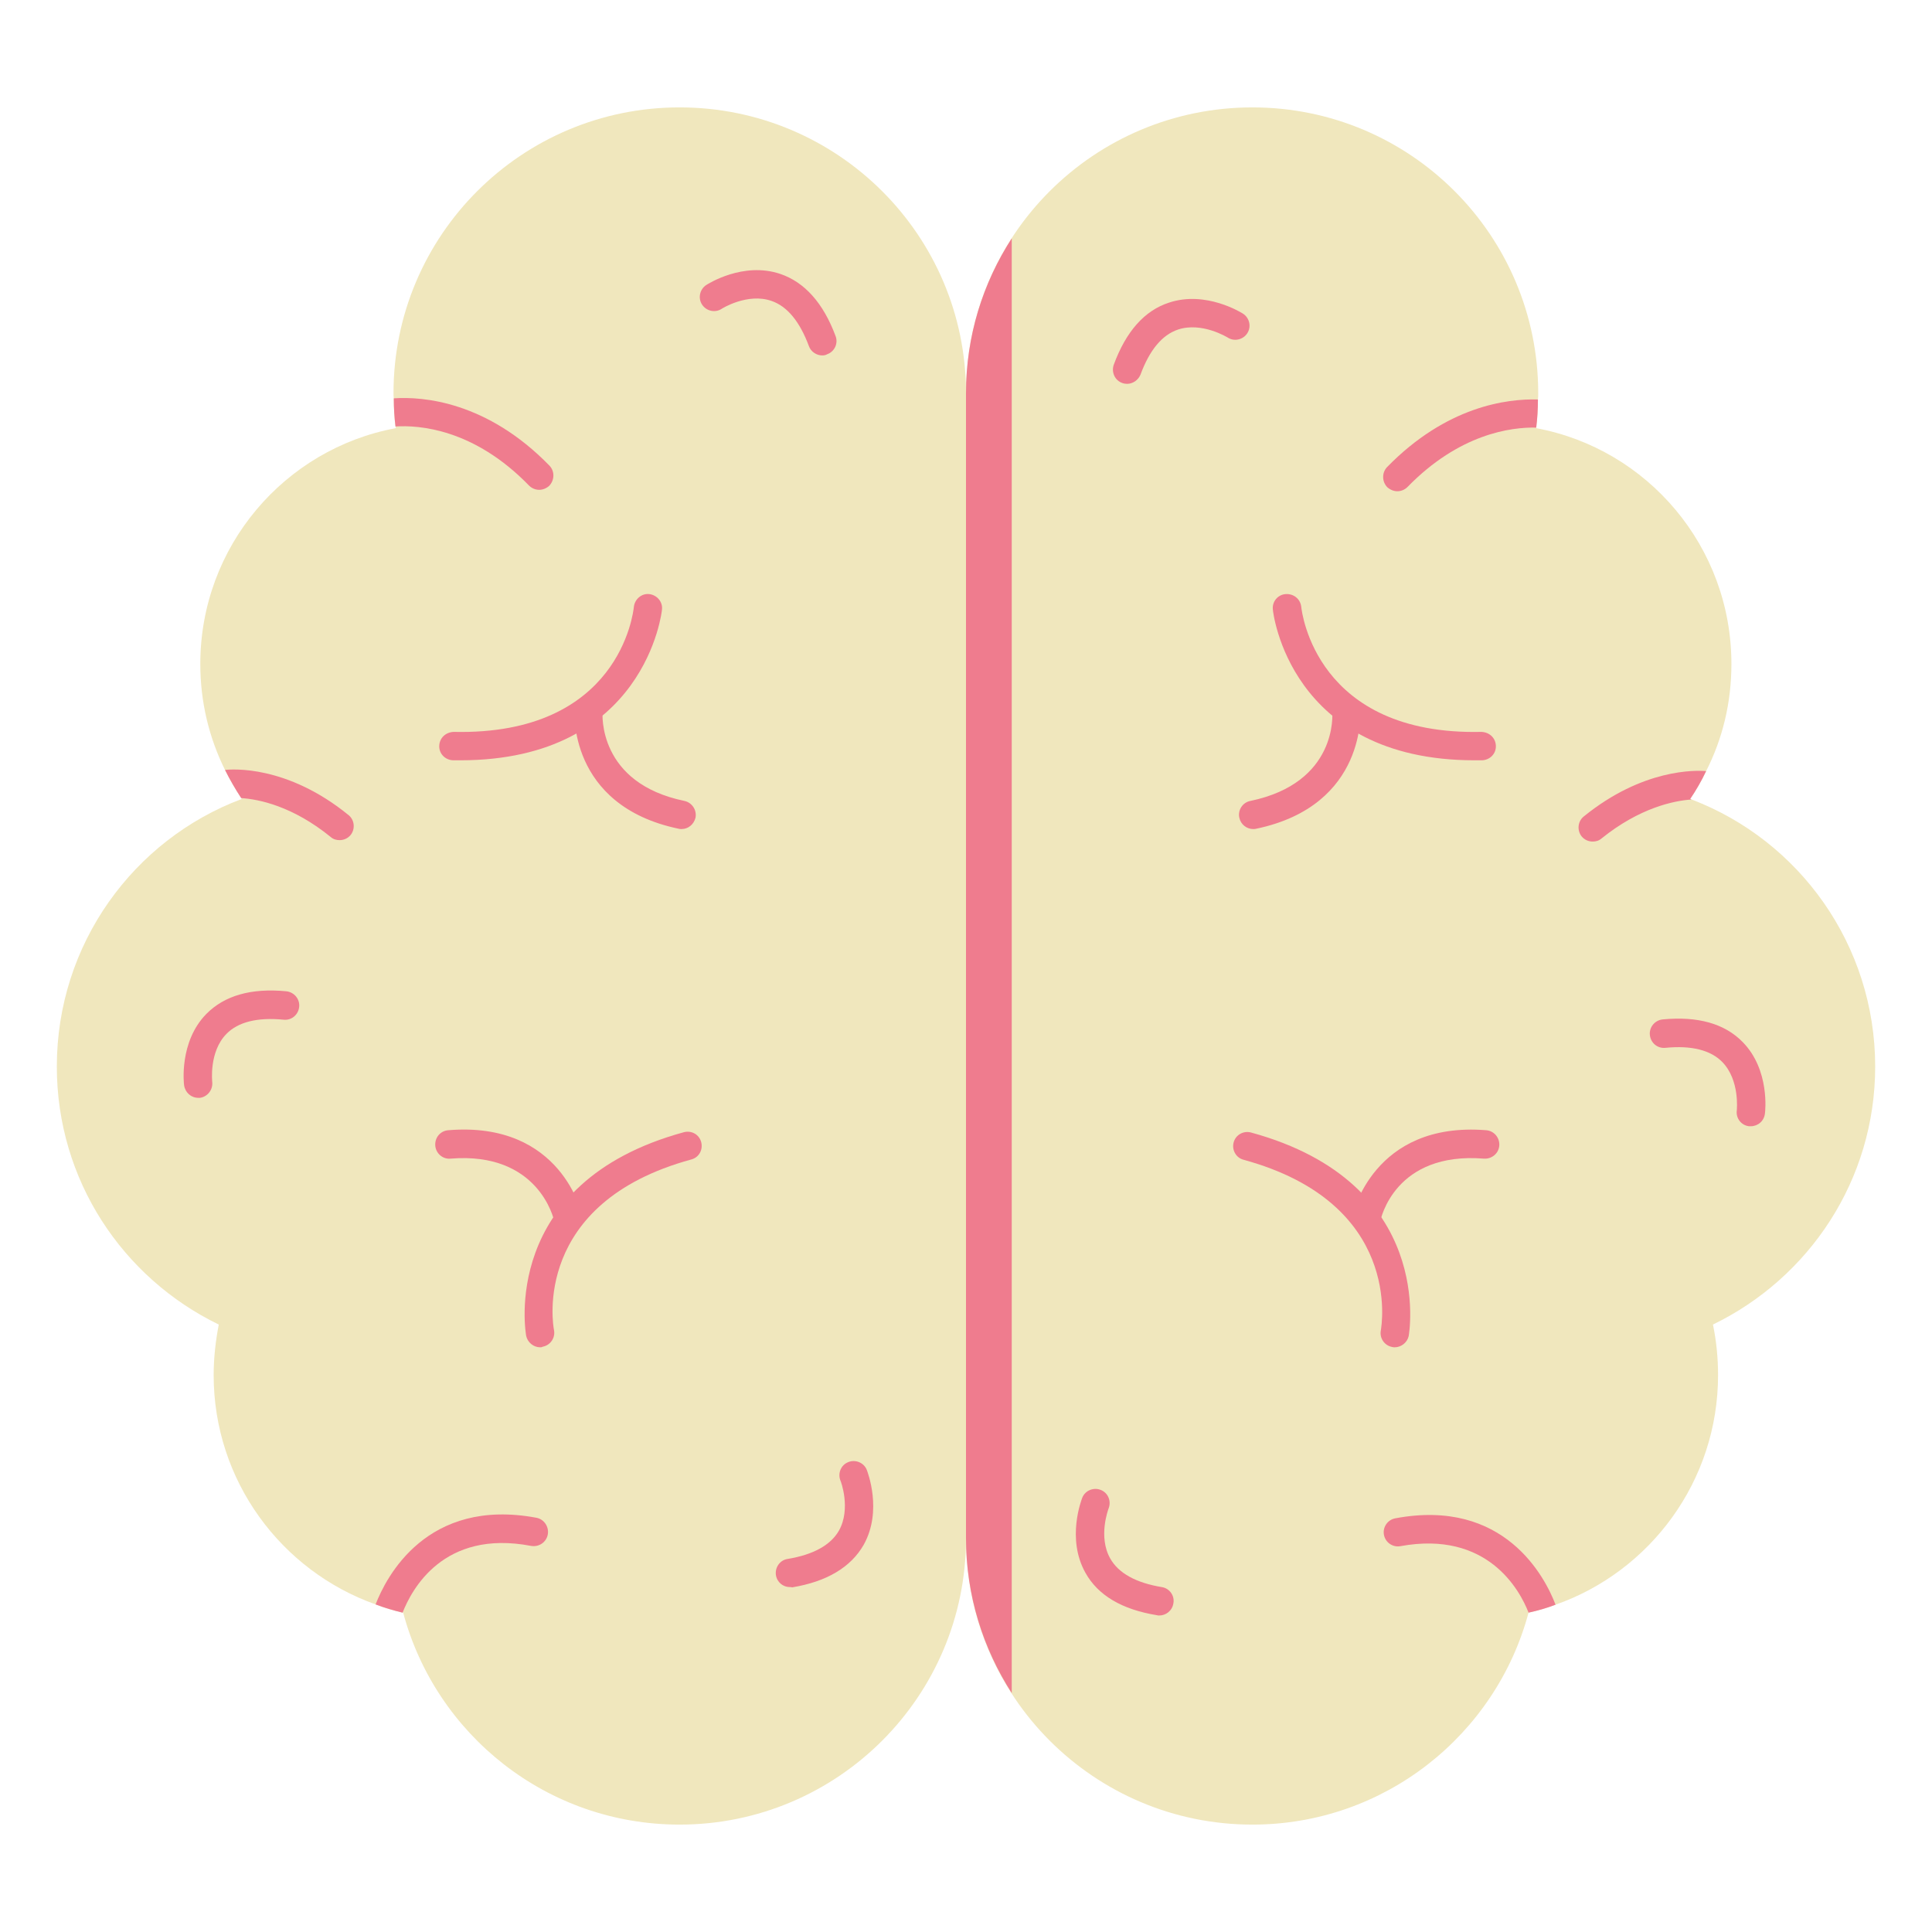
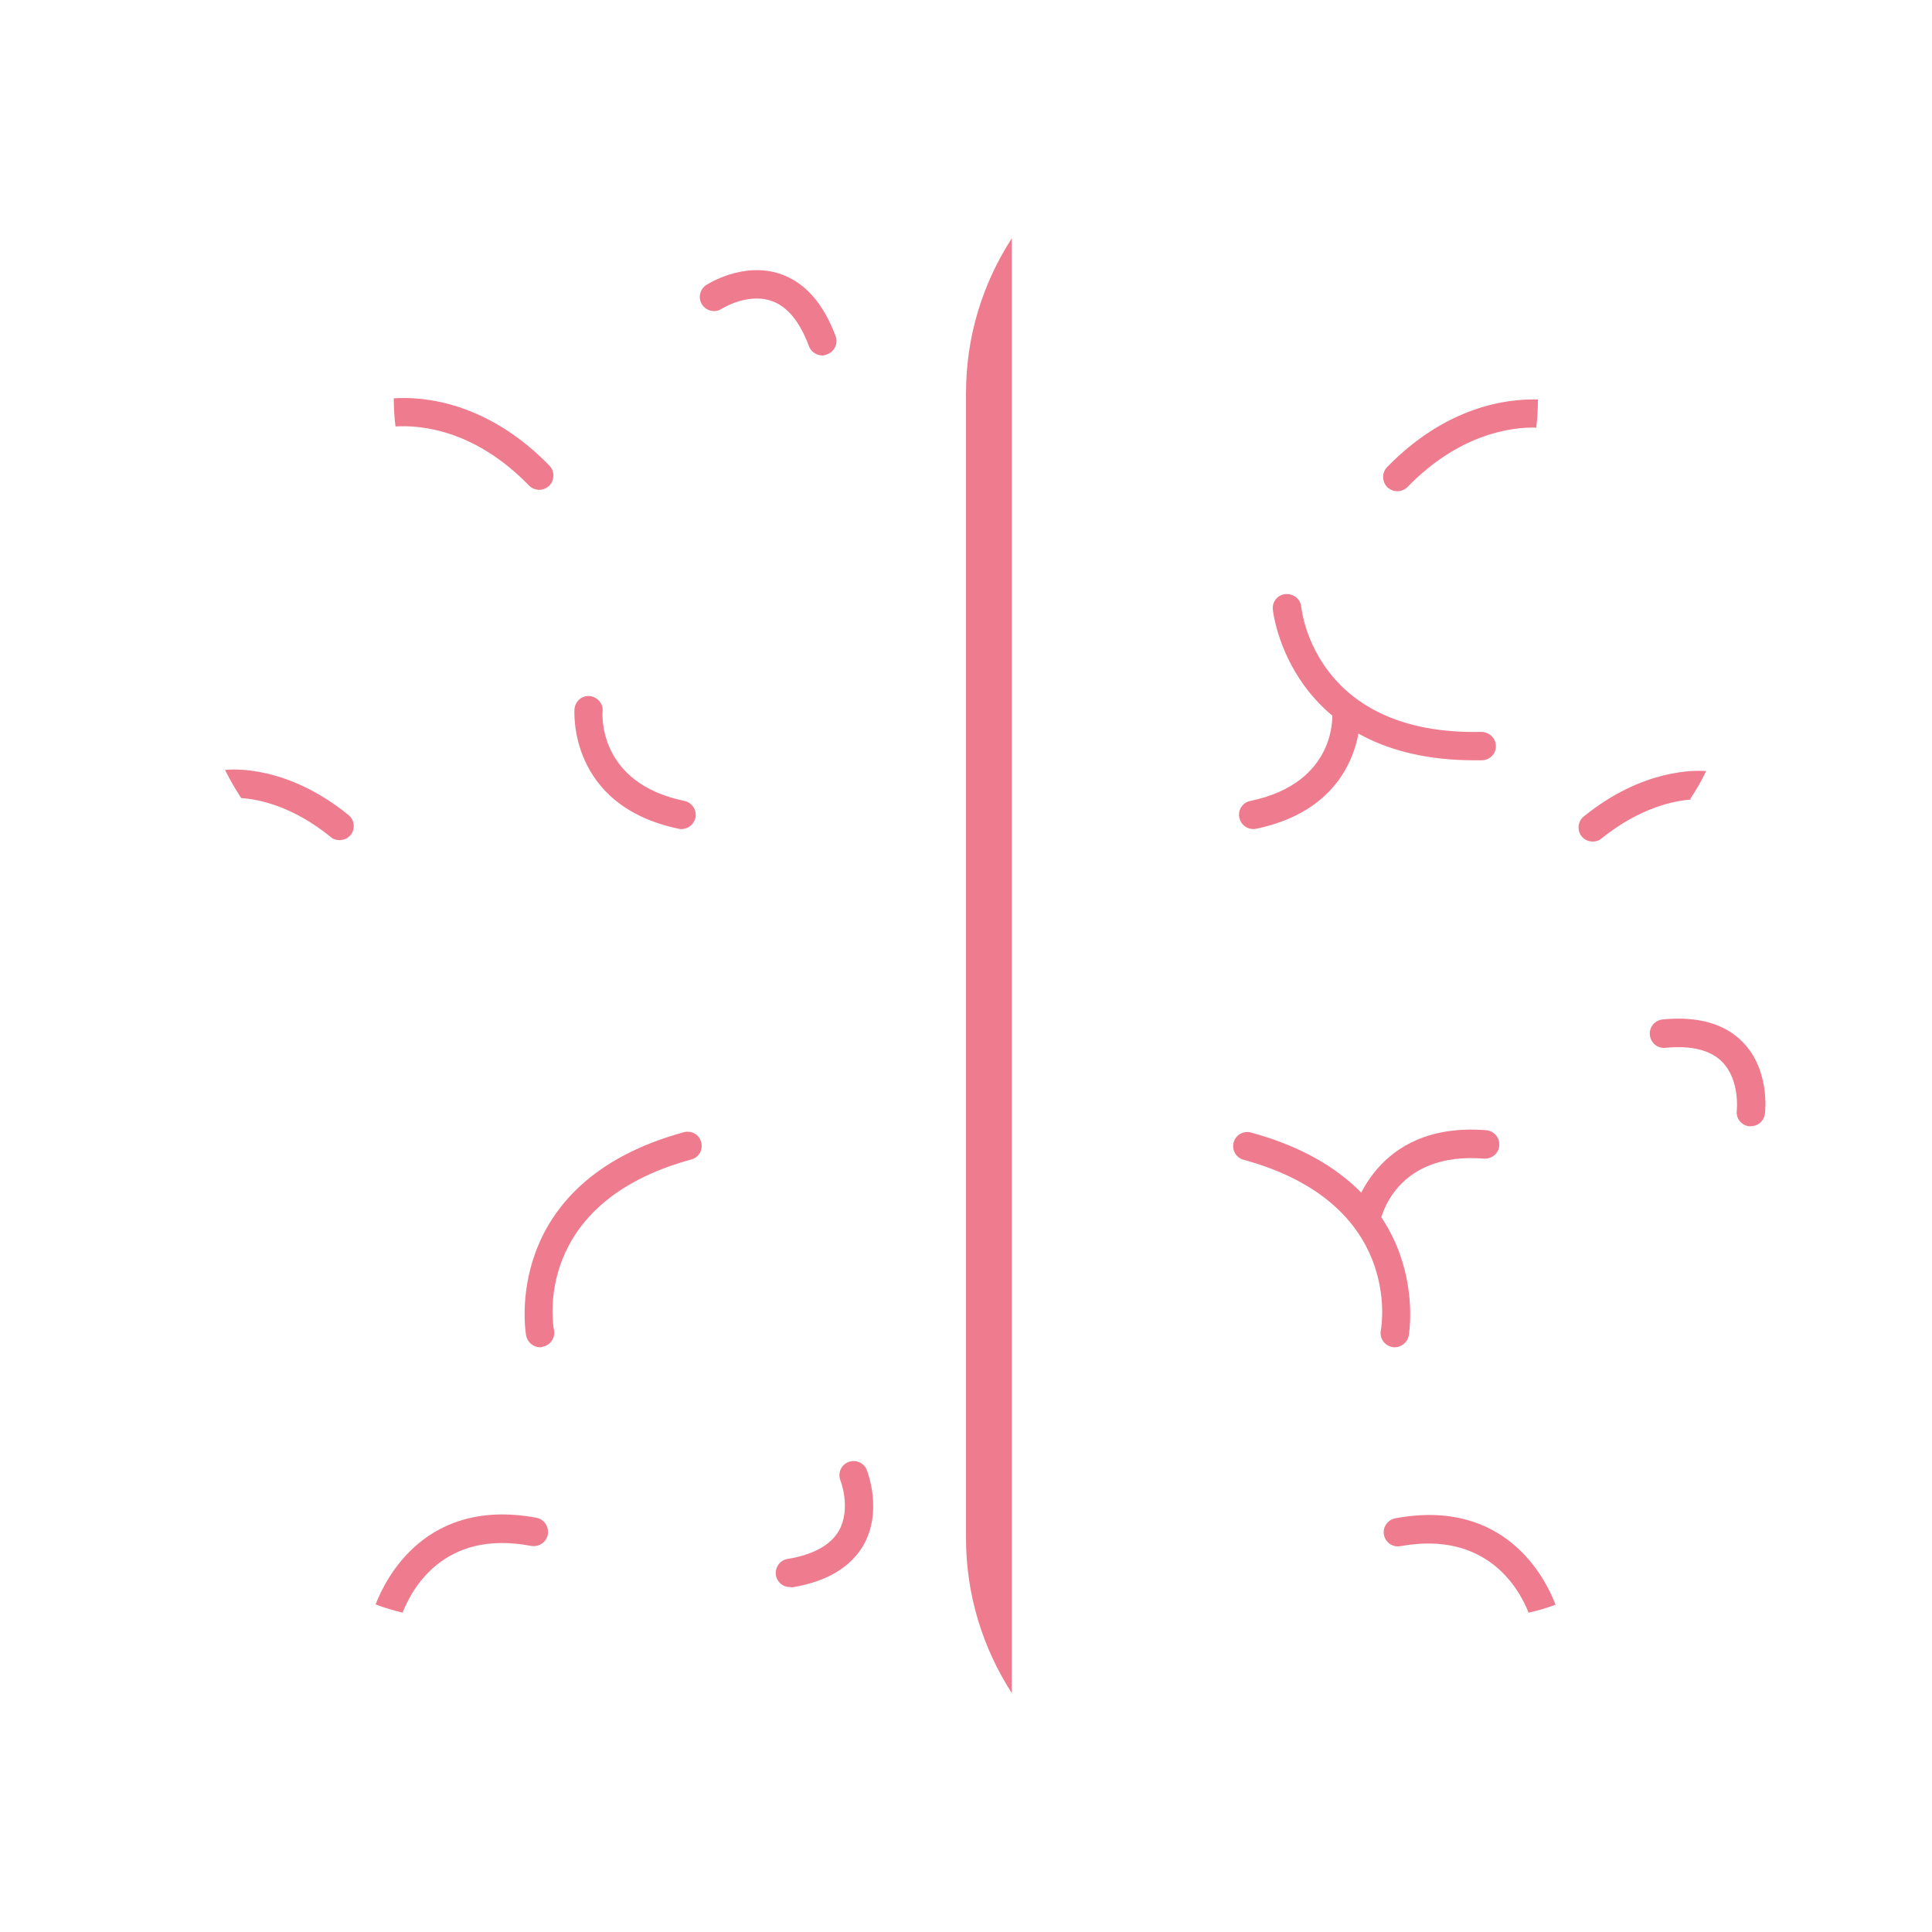
<svg xmlns="http://www.w3.org/2000/svg" xml:space="preserve" id="7728268" x="0" y="0" enable-background="new 0 0 68 68" version="1.1" viewBox="0 0 68 68">
-   <path fill="#f0e7bd" d="M34 13.84v40.31c0 5.56-4.52 10.07-10.08 10.07-4.66 0-8.58-3.16-9.73-7.46-.01 0-.01 0-.02 0-.33-.08-.64-.17-.95-.29-3.32-1.18-5.7-4.35-5.7-8.07 0-.61.07-1.21.18-1.78C4.32 44.98 2 41.54 2 37.54c0-4.31 2.7-7.99 6.51-9.42C8.5 28.11 8.5 28.1 8.49 28.09c-.21-.32-.4-.65-.57-.99-.56-1.13-.87-2.39-.87-3.73 0-4.13 2.96-7.57 6.88-8.3 0-.02 0-.04-.01-.06-.04-.32-.06-.65-.06-.99-.01-.06-.01-.12-.01-.18 0-5.56 4.51-10.06 10.07-10.06S34 8.28 34 13.84zM60.29 46.62c.12.57.18 1.17.18 1.78 0 3.73-2.39 6.91-5.72 8.08-.31.12-.63.21-.95.28-1.15 4.3-5.07 7.46-9.72 7.46C38.51 64.22 34 59.71 34 54.15V13.84c0-5.56 4.51-10.06 10.08-10.06 5.56 0 10.06 4.5 10.06 10.06 0 .07 0 .15-.01.22 0 .34-.02.67-.06.99 0 .01 0 .01 0 .02 3.92.73 6.87 4.17 6.87 8.3 0 1.36-.31 2.63-.89 3.77-.16.34-.35.67-.56.98.02.01.03.01.05.02 3.78 1.44 6.46 5.11 6.46 9.4C66 41.54 63.67 44.98 60.29 46.62z" class="colorfbe063 svgShape" />
  <path fill="#ef7c8e" d="M35.61 8.39C34.59 9.97 34 11.83 34 13.84v40.3c0 2.01.6 3.88 1.61 5.45V8.39zM19.33 17.1c-.1.09-.23.14-.35.14-.13 0-.26-.05-.36-.15-1.95-2.01-3.89-2.13-4.7-2.08-.04-.32-.06-.65-.06-.99 1.03-.07 3.28.11 5.48 2.37C19.53 16.59 19.52 16.9 19.33 17.1zM12.34 29.39c-.1.12-.24.18-.39.18-.11 0-.22-.03-.31-.11-1.34-1.09-2.53-1.33-3.15-1.37-.21-.32-.4-.65-.57-.99.24-.03 2.18-.18 4.35 1.59C12.48 28.86 12.51 29.18 12.34 29.39zM23.99 29.18c-.03 0-.07 0-.1-.01-3.93-.82-3.67-4.19-3.67-4.22.03-.27.26-.48.54-.45.27.03.48.27.45.54l0 0c-.01.1-.17 2.52 2.88 3.15.27.06.44.32.39.59C24.42 29.02 24.22 29.18 23.99 29.18z" class="colorf9a41a svgShape" />
-   <path fill="#ef7c8e" d="M16.2 26.76c-.08 0-.17 0-.25 0-.28-.01-.5-.23-.49-.51s.23-.48.51-.49c5.84.13 6.32-4.21 6.34-4.4.03-.27.27-.48.54-.45.27.03.48.27.45.54C23.3 21.51 22.72 26.76 16.2 26.76zM20 43.39c-.23 0-.44-.16-.49-.4-.02-.1-.56-2.46-3.65-2.21-.27.03-.52-.18-.54-.46-.02-.28.18-.52.46-.54 4-.33 4.71 2.97 4.71 3.01.05.27-.12.53-.39.59C20.06 43.38 20.03 43.39 20 43.39z" class="colorf9a41a svgShape" />
  <path fill="#ef7c8e" d="M19.01 47.42c-.23 0-.44-.17-.49-.4-.01-.05-.97-5.39 5.55-7.17.27-.07.54.08.61.35.07.27-.08.54-.35.61-5.61 1.53-4.87 5.83-4.83 6.01.05.27-.13.53-.4.58C19.07 47.42 19.04 47.42 19.01 47.42zM19.28 54.01c-.05.27-.31.45-.59.4-3.1-.59-4.21 1.56-4.52 2.35-.33-.08-.64-.17-.95-.29.37-.96 1.8-3.77 5.66-3.05C19.15 53.47 19.33 53.74 19.28 54.01z" class="colorf9a41a svgShape" />
  <g fill="#179ab4" class="color000000 svgShape">
    <path fill="#ef7c8e" d="M54.13 14.06c0 .34-.02.67-.06.99-.89-.02-2.71.22-4.53 2.09-.1.1-.23.15-.36.15-.12 0-.25-.05-.35-.14-.19-.19-.2-.51-.01-.71C50.91 14.3 53.03 14.03 54.13 14.06zM59.49 28.12c.02.01.03.01.05.02-.62.04-1.83.29-3.17 1.37-.09.08-.2.11-.31.11-.15 0-.29-.06-.39-.18-.17-.21-.14-.53.07-.7 2.08-1.69 3.94-1.63 4.31-1.6C59.89 27.48 59.7 27.81 59.49 28.12zM44.11 29.18c-.23 0-.44-.16-.49-.4-.06-.27.12-.54.39-.59 3.07-.64 2.89-3.05 2.88-3.15-.02-.28.18-.52.45-.54.28-.02.52.18.54.45 0 .03.26 3.4-3.67 4.22C44.18 29.18 44.14 29.18 44.11 29.18z" class="colorf9a41a svgShape" />
    <path fill="#ef7c8e" d="M51.9 26.76c-6.53 0-7.1-5.25-7.1-5.31-.03-.27.17-.52.45-.54.28-.02.52.17.55.45.02.18.52 4.53 6.34 4.4.28.01.5.21.51.49s-.21.5-.49.51C52.06 26.76 51.98 26.76 51.9 26.76zM48.09 43.39c-.03 0-.06 0-.1-.01-.27-.05-.45-.32-.39-.59.01-.03.72-3.33 4.71-3.01.27.02.48.26.46.54-.02.28-.27.48-.54.46-3.13-.25-3.63 2.11-3.65 2.21C48.54 43.22 48.33 43.39 48.09 43.39z" class="colorf9a41a svgShape" />
    <path fill="#ef7c8e" d="M49.09 47.42c-.03 0-.06 0-.09-.01-.27-.05-.45-.31-.4-.58.03-.18.77-4.48-4.83-6.01-.27-.07-.42-.35-.35-.61.07-.27.35-.42.61-.35 6.52 1.78 5.56 7.12 5.55 7.17C49.53 47.25 49.32 47.42 49.09 47.42zM54.75 56.48c-.31.12-.63.21-.95.28-.31-.8-1.45-2.9-4.51-2.34-.27.05-.53-.13-.58-.4-.05-.27.13-.53.4-.58C52.95 52.72 54.38 55.51 54.75 56.48z" class="colorf9a41a svgShape" />
  </g>
  <g fill="#179ab4" class="color000000 svgShape">
-     <path fill="#ef7c8e" d="M6.98,38.64c-0.25,0-0.46-0.18-0.5-0.44c-0.01-0.06-0.18-1.53,0.78-2.51c0.64-0.65,1.58-0.92,2.82-0.8    c0.27,0.03,0.48,0.27,0.45,0.55s-0.27,0.48-0.55,0.45c-0.92-0.09-1.6,0.08-2.01,0.5c-0.62,0.63-0.5,1.68-0.5,1.69    c0.03,0.27-0.16,0.52-0.43,0.56C7.02,38.64,7,38.64,6.98,38.64z" class="colorf9a41a svgShape" />
-   </g>
+     </g>
  <g fill="#179ab4" class="color000000 svgShape">
    <path fill="#ef7c8e" d="M27.8,55.86c-0.24,0-0.45-0.17-0.49-0.42c-0.04-0.27,0.14-0.53,0.41-0.57c0.91-0.15,1.52-0.49,1.81-1    c0.43-0.77,0.06-1.75,0.05-1.76c-0.1-0.26,0.02-0.55,0.28-0.65c0.25-0.1,0.55,0.02,0.65,0.28c0.02,0.06,0.56,1.43-0.11,2.63    c-0.45,0.79-1.3,1.3-2.52,1.5C27.86,55.86,27.83,55.86,27.8,55.86z" class="colorf9a41a svgShape" />
  </g>
  <g fill="#179ab4" class="color000000 svgShape">
    <path fill="#ef7c8e" d="M28.94,12.51c-0.2,0-0.4-0.13-0.47-0.33c-0.32-0.86-0.76-1.4-1.32-1.59c-0.84-0.29-1.74,0.27-1.75,0.28    c-0.23,0.15-0.54,0.08-0.69-0.15c-0.15-0.23-0.08-0.54,0.15-0.69c0.05-0.03,1.29-0.83,2.6-0.39c0.86,0.29,1.52,1.03,1.95,2.19    c0.1,0.26-0.04,0.55-0.3,0.64C29.06,12.5,29,12.51,28.94,12.51z" class="colorf9a41a svgShape" />
  </g>
  <g fill="#179ab4" class="color000000 svgShape">
    <path fill="#ef7c8e" d="M61.62,39.64c-0.02,0-0.04,0-0.06,0c-0.27-0.03-0.47-0.28-0.43-0.56c0-0.02,0.11-1.06-0.51-1.7    c-0.41-0.42-1.09-0.59-2-0.5c-0.28,0.03-0.52-0.17-0.55-0.45c-0.03-0.27,0.17-0.52,0.45-0.55c1.24-0.12,2.19,0.15,2.82,0.8    c0.96,0.98,0.79,2.45,0.78,2.51C62.09,39.46,61.87,39.64,61.62,39.64z" class="colorf9a41a svgShape" />
  </g>
  <g fill="#179ab4" class="color000000 svgShape">
-     <path fill="#ef7c8e" d="M40.8,56.86c-0.03,0-0.05,0-0.08-0.01c-1.23-0.2-2.08-0.7-2.52-1.5c-0.67-1.2-0.13-2.57-0.11-2.63    c0.1-0.26,0.4-0.38,0.65-0.28c0.26,0.1,0.38,0.39,0.28,0.65c-0.01,0.03-0.38,1,0.06,1.77c0.29,0.51,0.9,0.85,1.81,1    c0.27,0.04,0.46,0.3,0.41,0.57C41.26,56.69,41.04,56.86,40.8,56.86z" class="colorf9a41a svgShape" />
-   </g>
+     </g>
  <g fill="#179ab4" class="color000000 svgShape">
-     <path fill="#ef7c8e" d="M39.67,13.51c-0.06,0-0.12-0.01-0.17-0.03c-0.26-0.09-0.39-0.38-0.3-0.64c0.43-1.17,1.08-1.91,1.95-2.19    c1.3-0.43,2.55,0.36,2.6,0.39c0.23,0.15,0.3,0.46,0.15,0.69c-0.15,0.23-0.46,0.3-0.69,0.15c-0.02-0.01-0.91-0.56-1.75-0.28    c-0.56,0.19-1,0.72-1.32,1.59C40.06,13.38,39.87,13.51,39.67,13.51z" class="colorf9a41a svgShape" />
-   </g>
+     </g>
</svg>